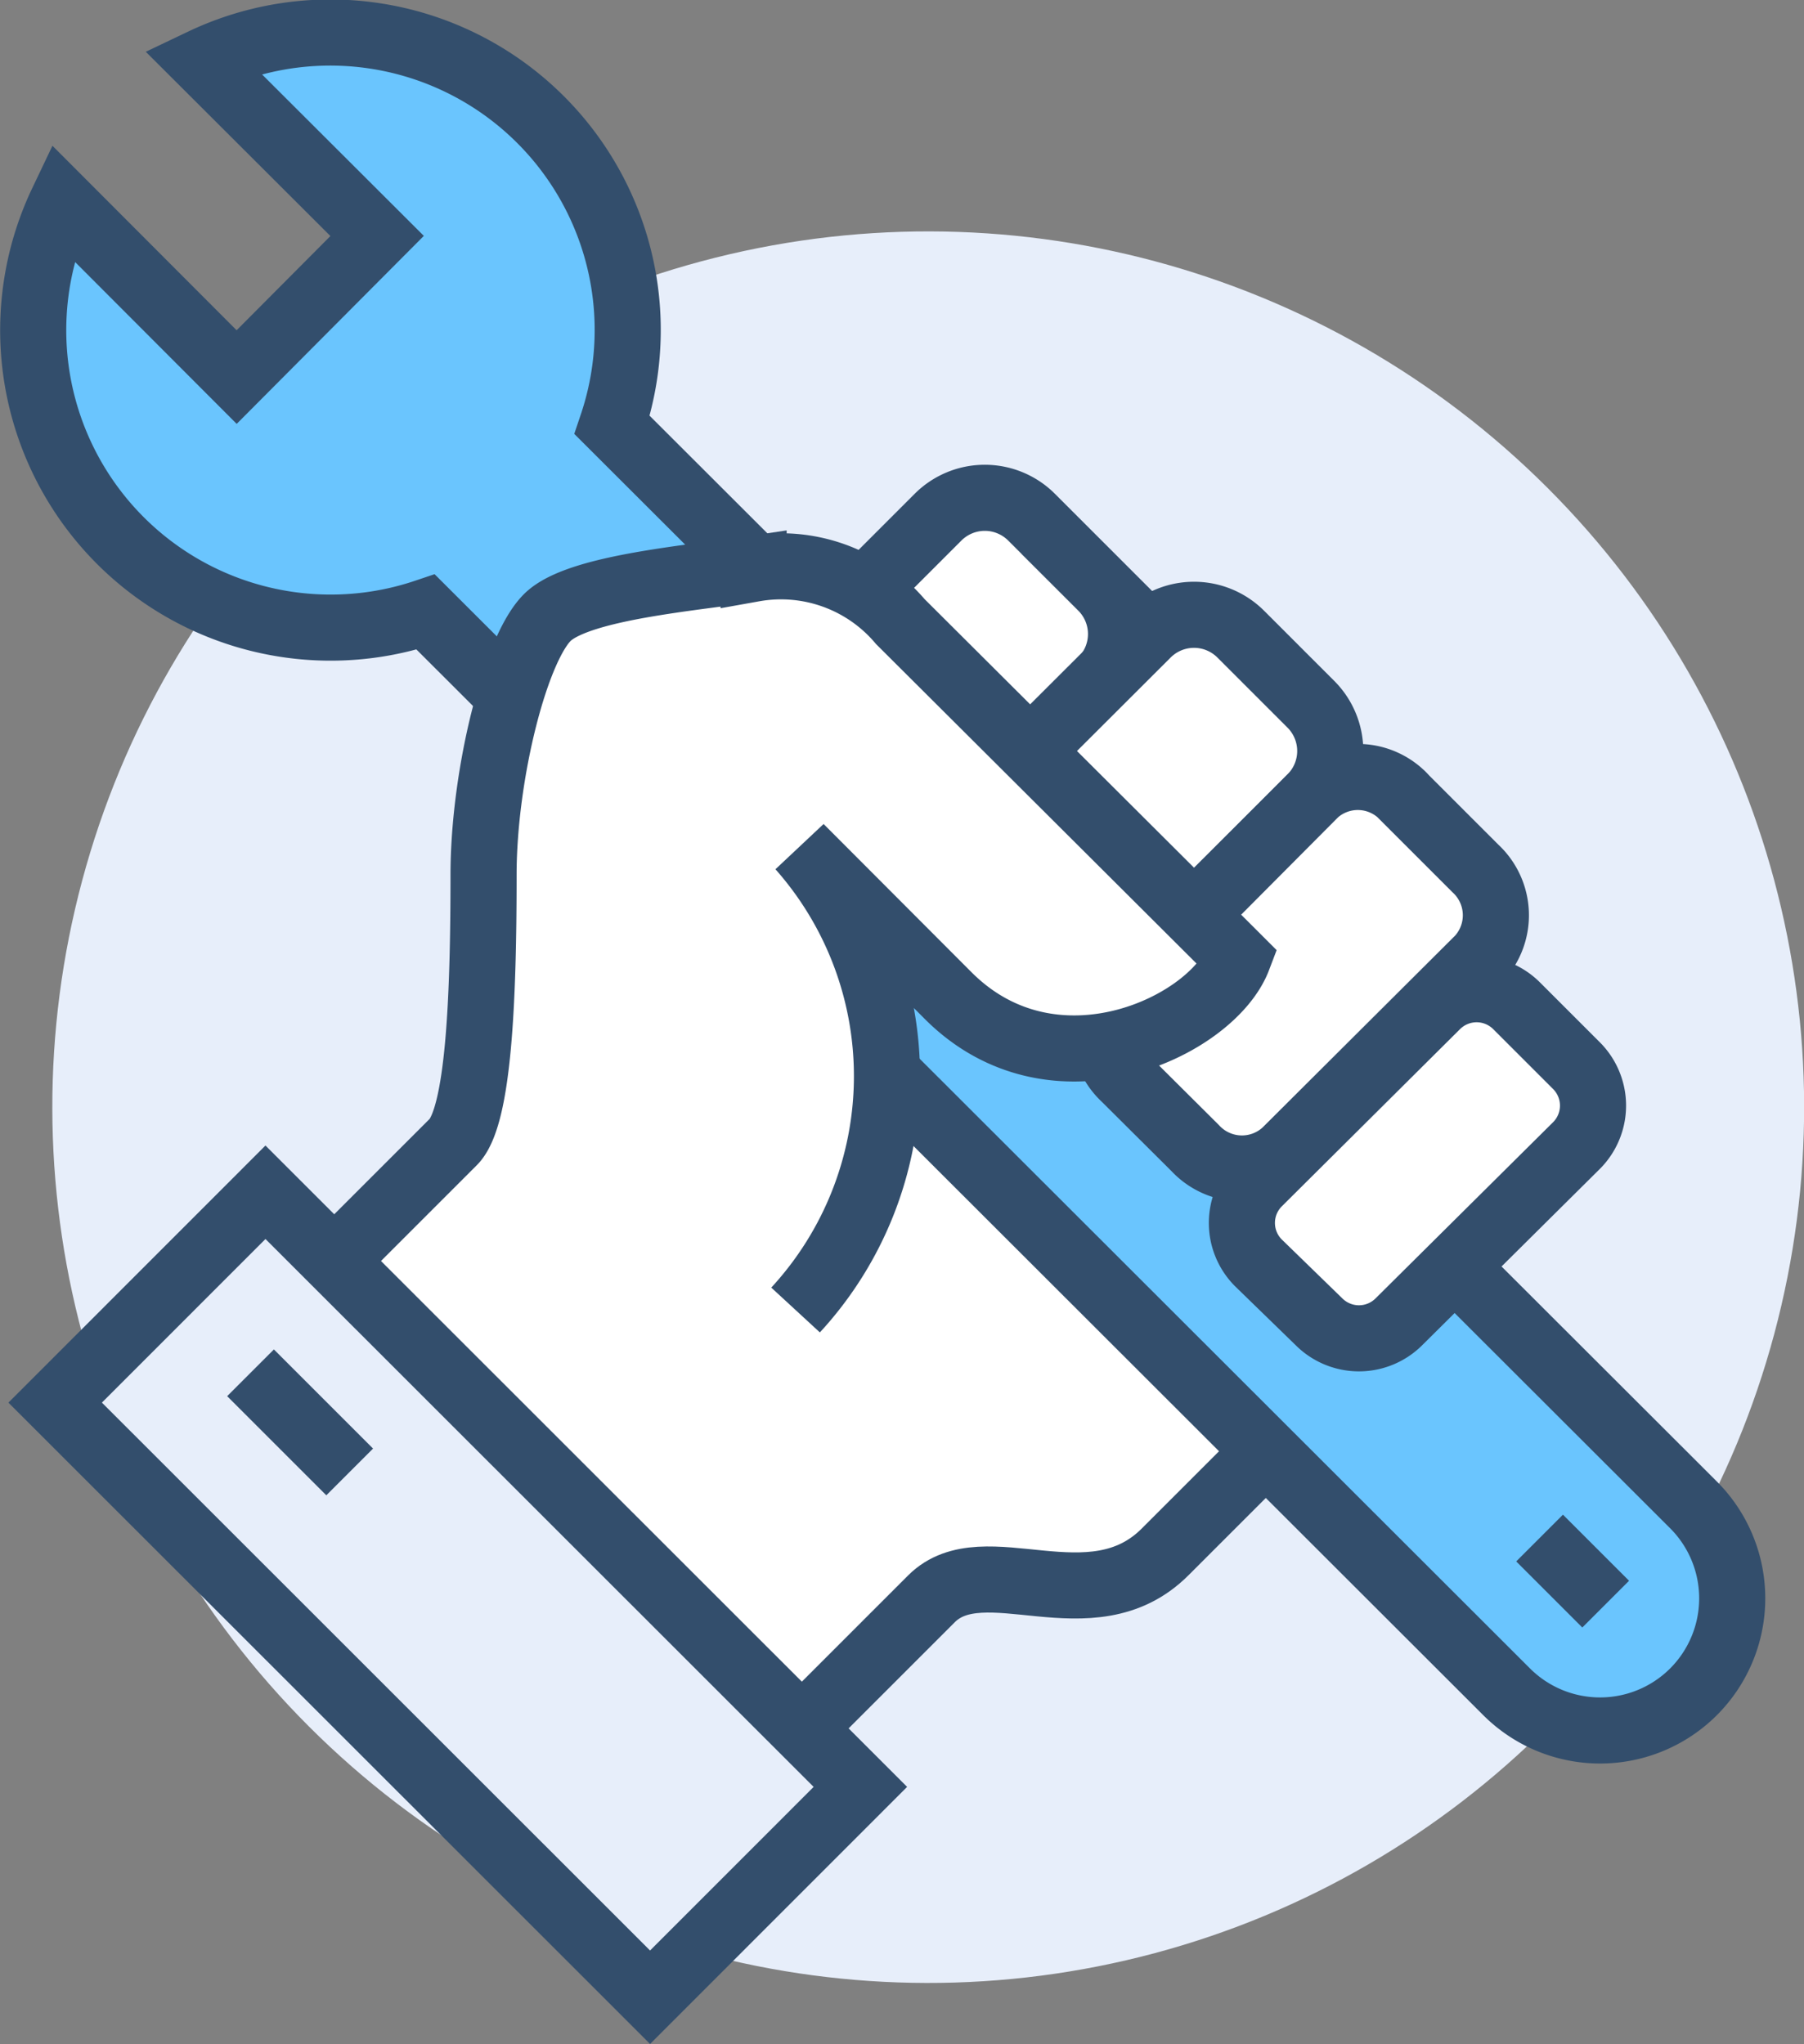
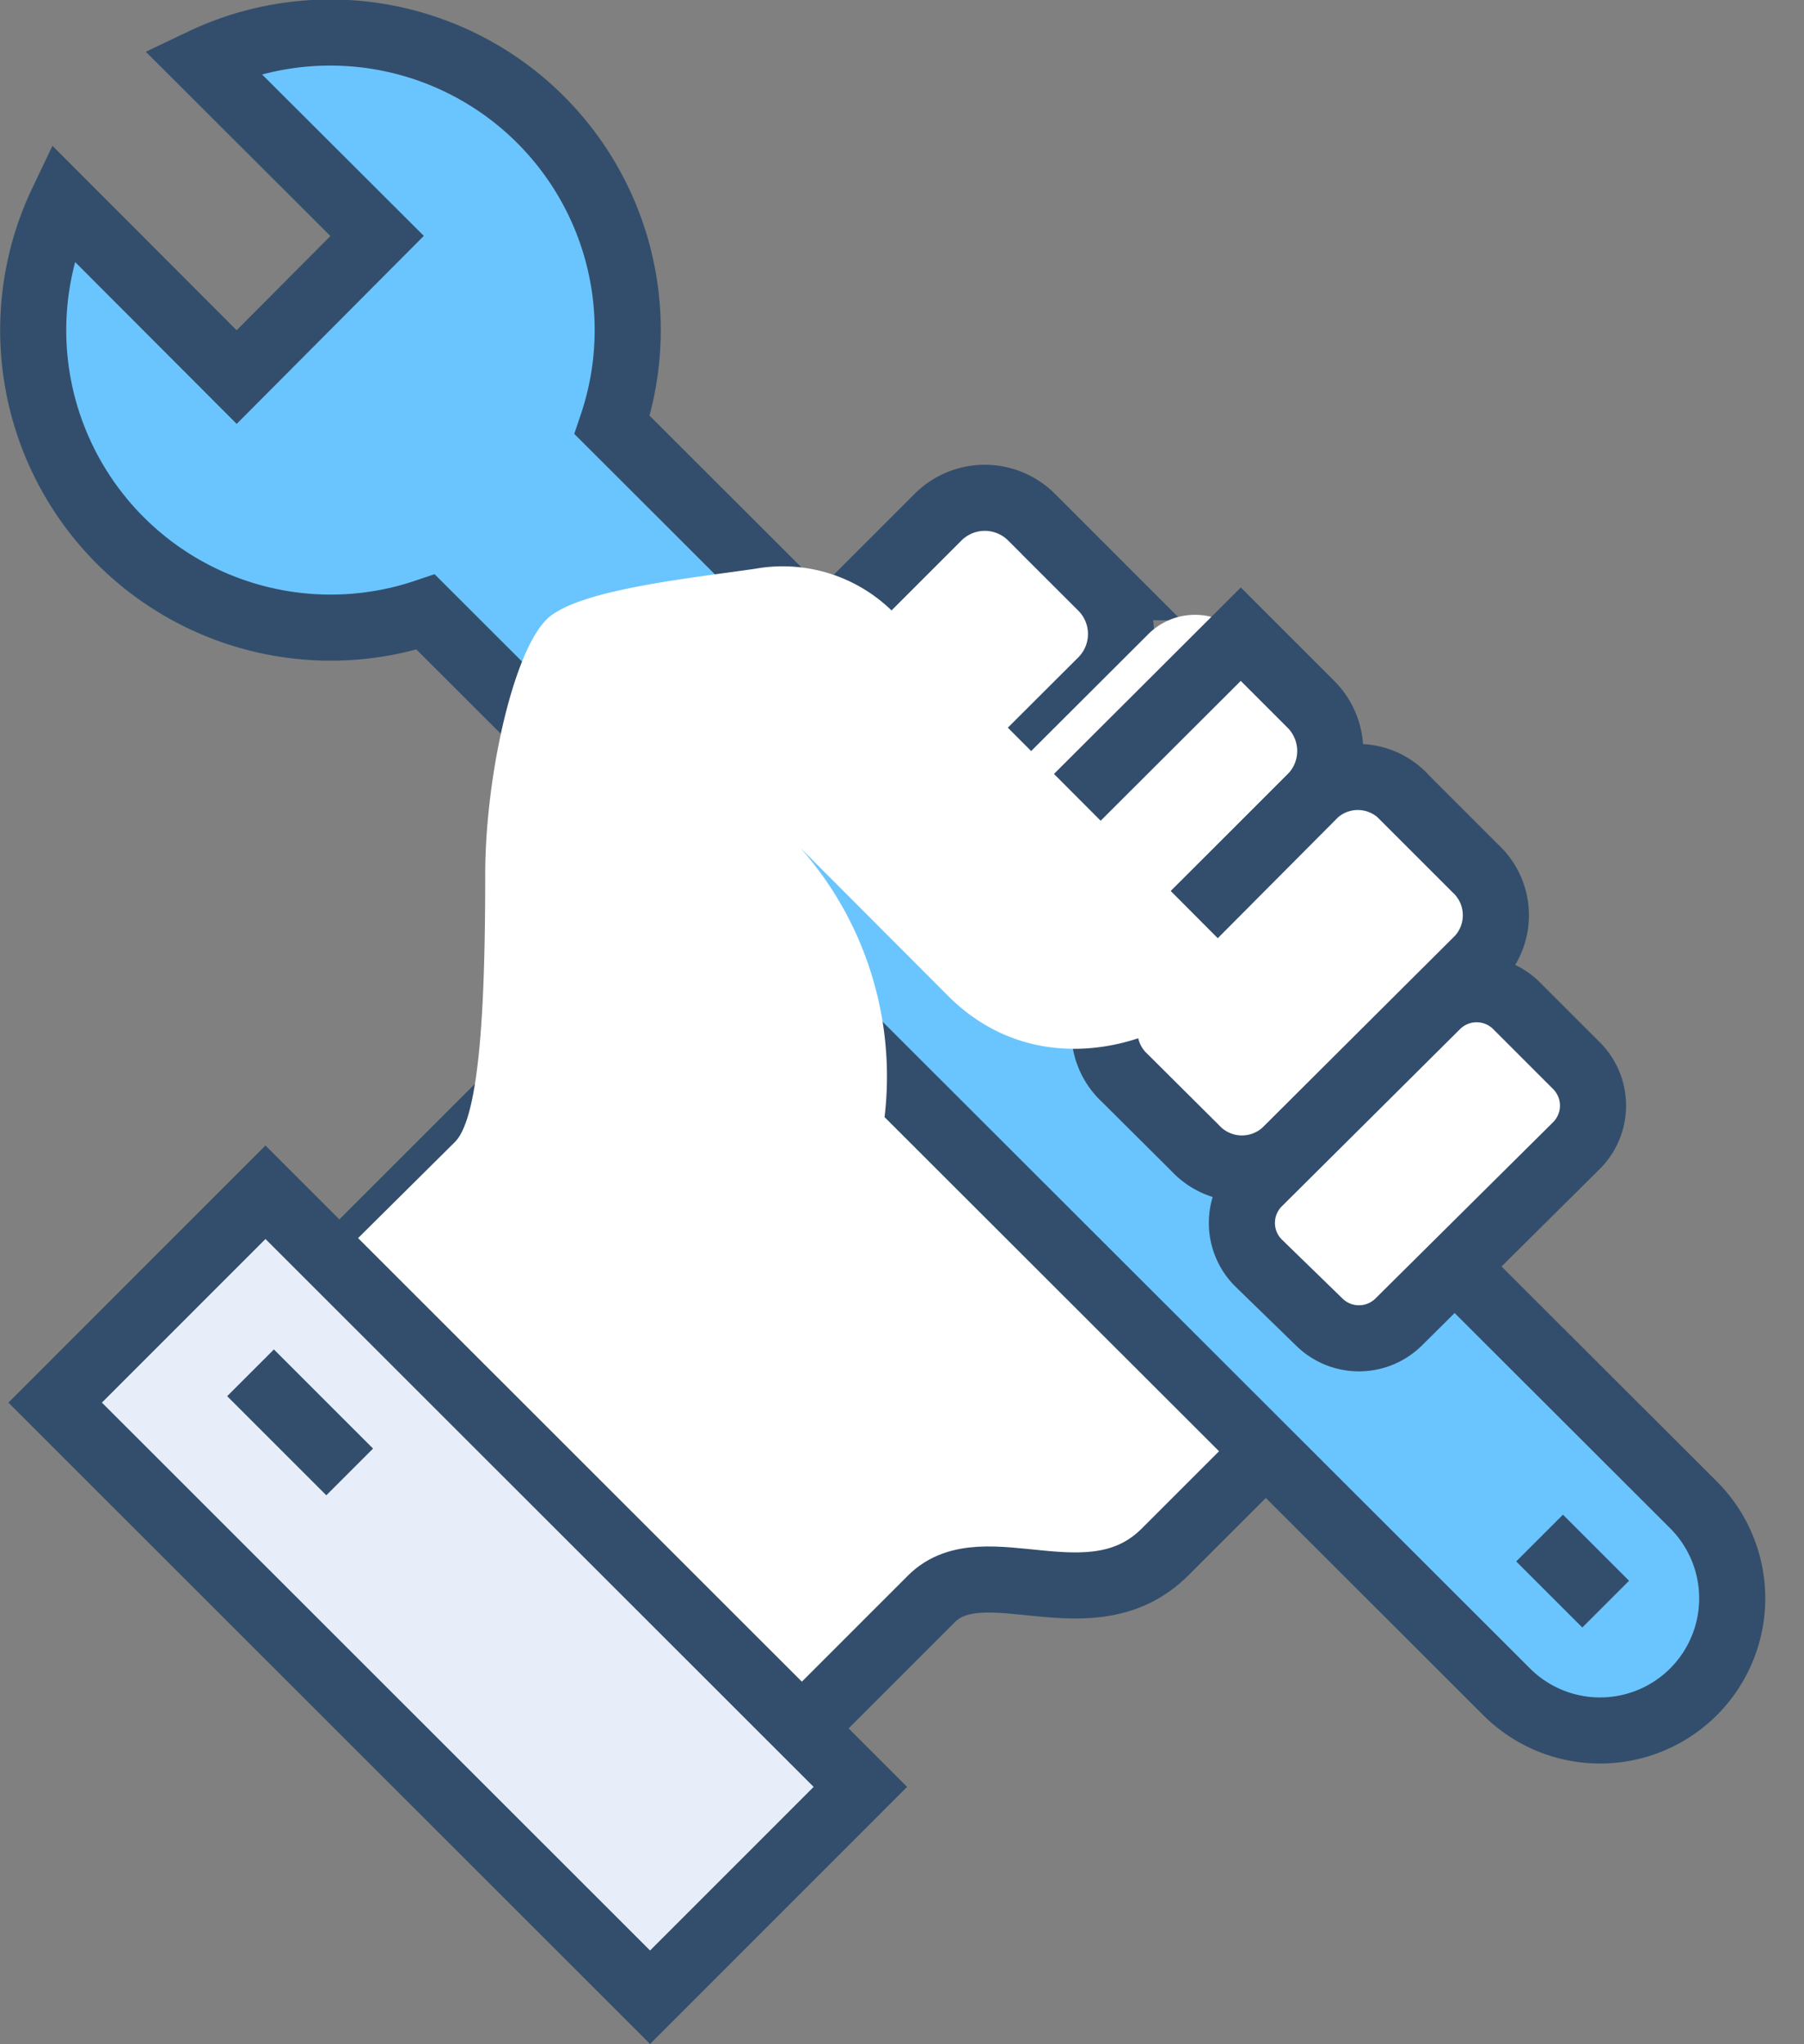
<svg xmlns="http://www.w3.org/2000/svg" viewBox="0 0 54.58 61.86">
  <rect x="0" y="0" width="54.58" height="61.86" fill="#808080" stroke="none" />
  <defs>
    <style>.cls-1,.cls-6{fill:#e7eefa;}.cls-2,.cls-4{fill:#fff;}.cls-2,.cls-3,.cls-5,.cls-6{stroke:#334e6c;stroke-miterlimit:10;stroke-width:2px;}.cls-3{fill:#6ac5fe;}.cls-5{fill:none;}</style>
  </defs>
  <g id="Layer_2" data-name="Layer 2">
    <g id="icons">
-       <circle class="cls-1" cx="28.08" cy="33.5" r="26.5" transform="translate(-15.46 29.67) rotate(-45)" />
      <path class="cls-2" d="M23.08,25.5,7.58,41,21.31,55.25l6.87-6.87c1.59-1.59,4.83.82,7.07-1.42l2.32-2.32,2.33-2.33Z" />
      <path class="cls-3" d="M18.52,12.86a9,9,0,0,0-12.4-11l5.29,5.28L7.16,11.41,1.88,6.12a9,9,0,0,0,11,12.4L45.58,51.19a4,4,0,0,0,5.66,0h0a4,4,0,0,0,0-5.65Z" />
      <path class="cls-4" d="M33.33,17.77l-2.12-2.12a2,2,0,0,0-2.83,0l-4.24,4.24,4.94,4.95,4.25-4.24A2,2,0,0,0,33.33,17.77Z" />
      <path class="cls-5" d="M24.14,19.89l4.24-4.24a2,2,0,0,1,2.83,0l2.12,2.12a2,2,0,0,1,0,2.83l-4.25,4.24" />
      <path class="cls-4" d="M39.69,21.31l-2.12-2.12a2,2,0,0,0-2.83,0l-5.66,5.65,5,4.95,5.66-5.65A2,2,0,0,0,39.69,21.31Z" />
-       <path class="cls-5" d="M34,29.79l5.66-5.65a2,2,0,0,0,0-2.83l-2.12-2.12a2,2,0,0,0-2.83,0l-5.66,5.65" />
+       <path class="cls-5" d="M34,29.79l5.66-5.65a2,2,0,0,0,0-2.83l-2.12-2.12l-5.66,5.65" />
      <path class="cls-2" d="M44.75,29a1.93,1.93,0,0,0-.11-2.72l-2.12-2.12A1.92,1.92,0,0,0,39.8,24L33.93,29.9a1.92,1.92,0,0,0,.1,2.72l2.13,2.12a1.93,1.93,0,0,0,2.72.11Z" />
      <path class="cls-4" d="M27.29,18.81a4.73,4.73,0,0,0-4.44-1.6c-2,.29-5.08.61-6.17,1.41s-2,4.78-2,7.85c0,3.71-.14,7.32-.92,8.09L7.16,41.11l16.91-1.46a10.44,10.44,0,0,0,.14-14l4.48,4.49c3.21,3.21,8,.92,8.77-1.13C36.46,28,27.29,18.81,27.29,18.81Z" />
-       <path class="cls-5" d="M7.16,41.11l6.55-6.55c.78-.77.92-4.38.92-8.09,0-3.07,1-7,2-7.85s4.22-1.12,6.17-1.41a4.73,4.73,0,0,1,4.44,1.6S36.46,28,37.46,29c-.78,2.05-5.56,4.34-8.77,1.13l-4.48-4.49a10.44,10.44,0,0,1-.14,14" />
      <path class="cls-2" d="M47.7,34.66a1.71,1.71,0,0,0,0-2.41l-1.82-1.82a1.71,1.71,0,0,0-2.41,0L38.07,35.8a1.71,1.71,0,0,0,0,2.41L39.91,40a1.71,1.71,0,0,0,2.41,0Z" />
      <rect class="cls-6" x="1.13" y="43.76" width="25.45" height="9" transform="translate(38.17 4.33) rotate(44.99)" />
      <line class="cls-5" x1="46.58" y1="46.54" x2="48.58" y2="48.54" />
      <line class="cls-5" x1="7.58" y1="41.54" x2="10.58" y2="44.54" />
    </g>
  </g>
</svg>